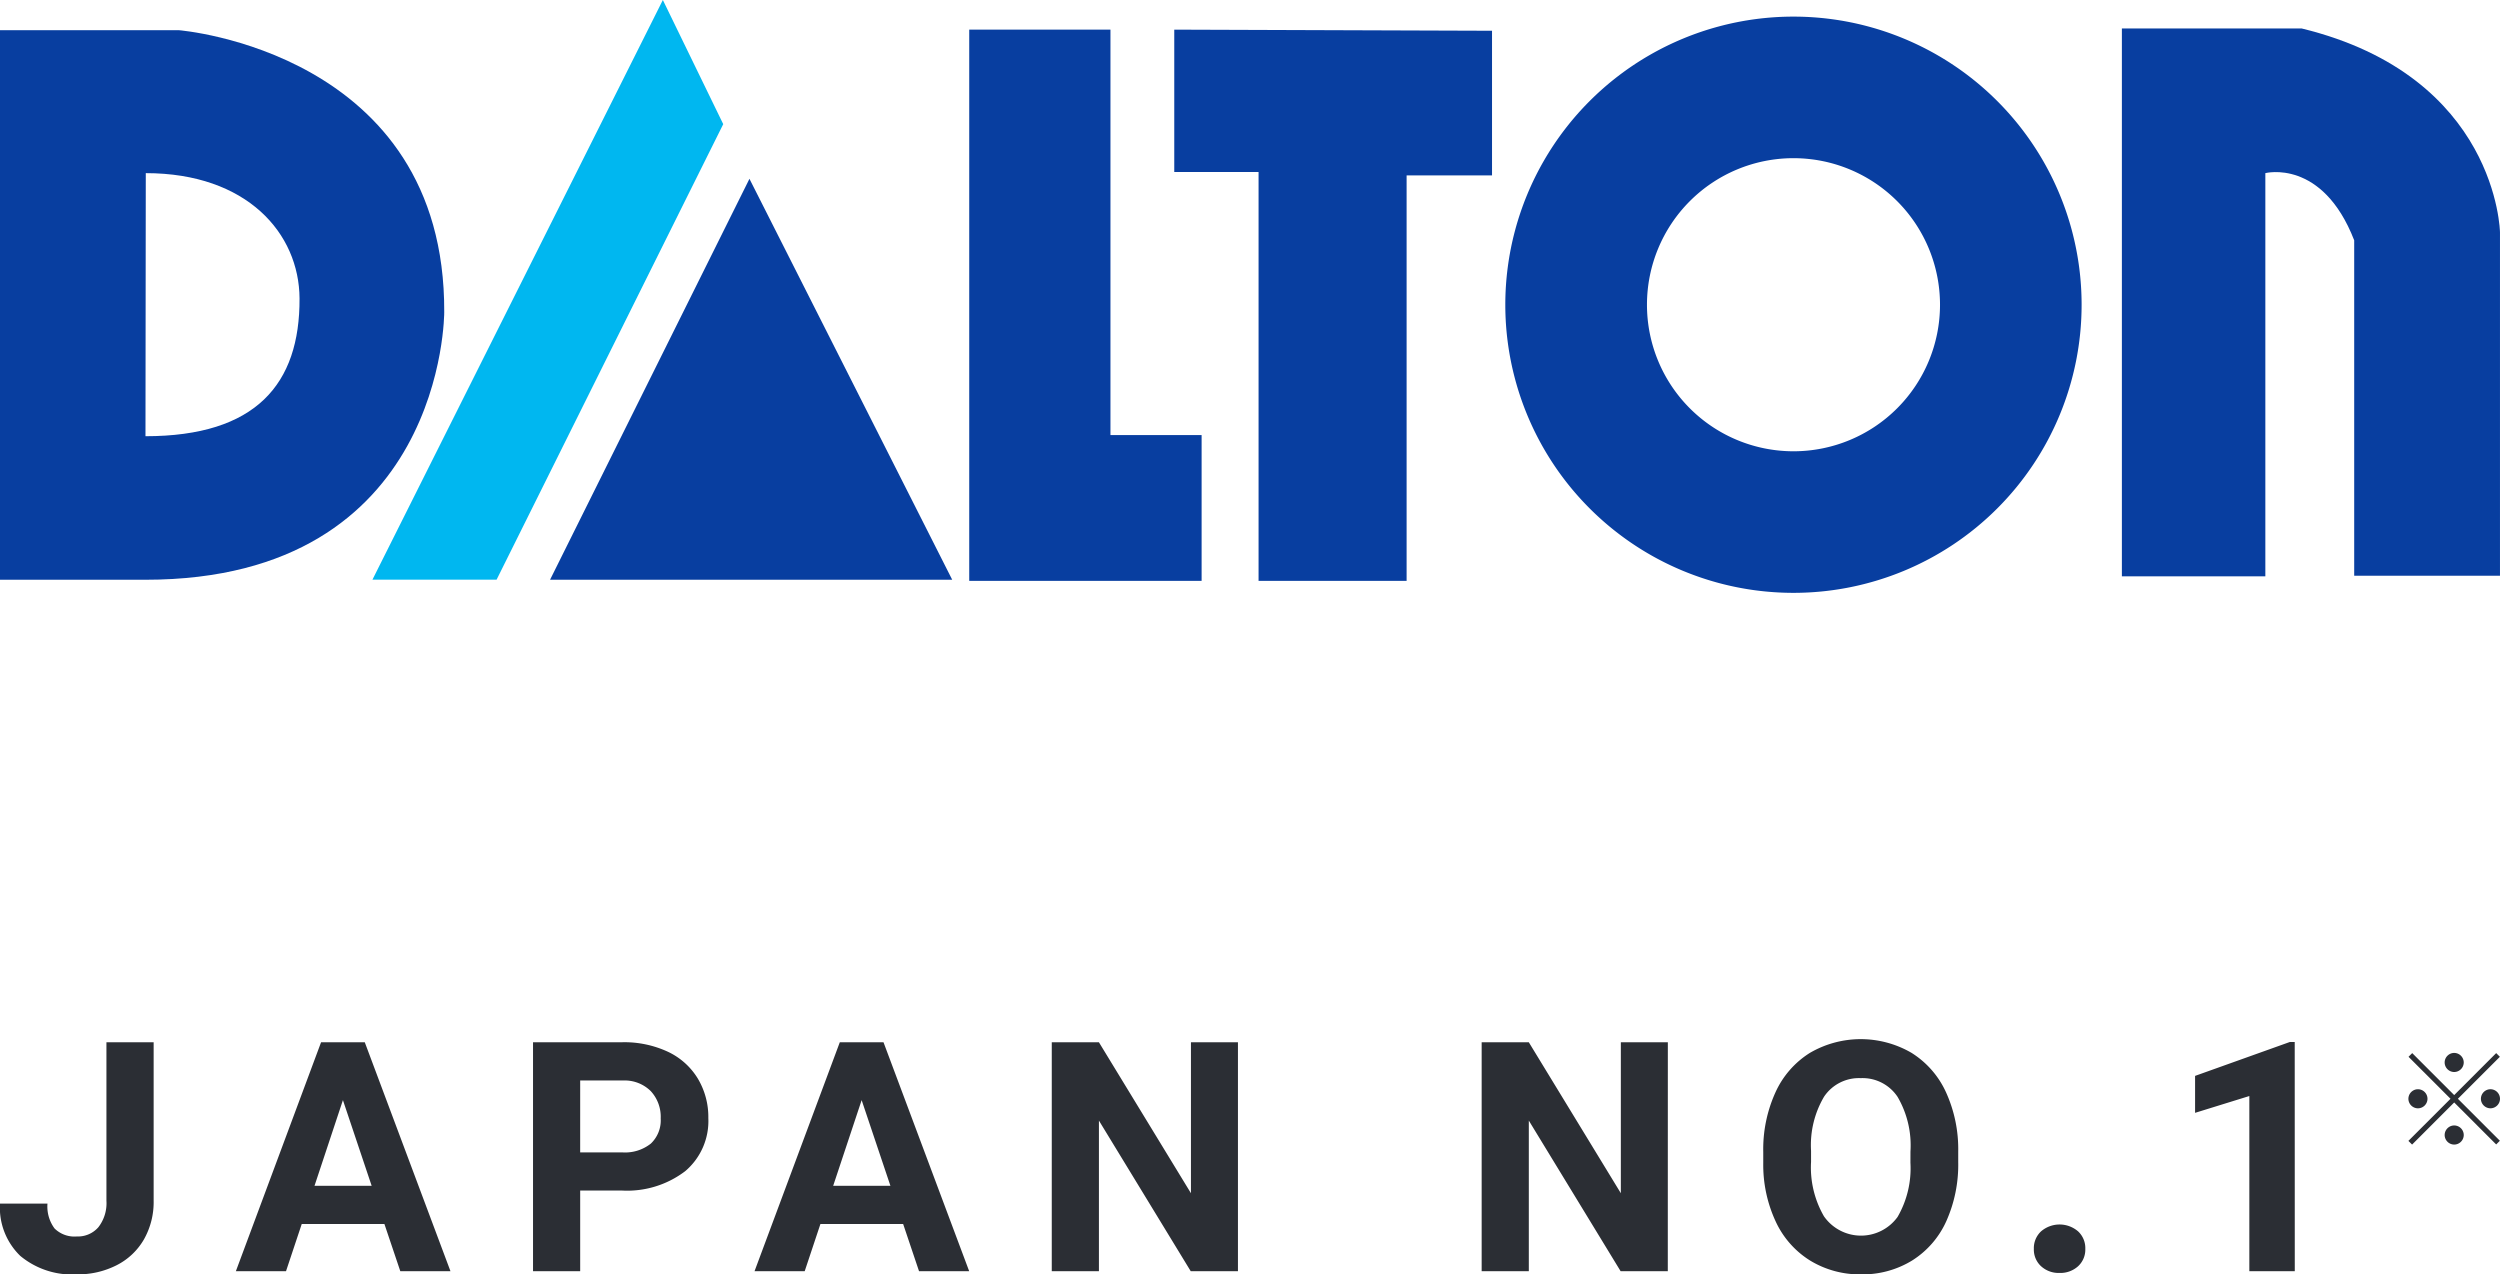
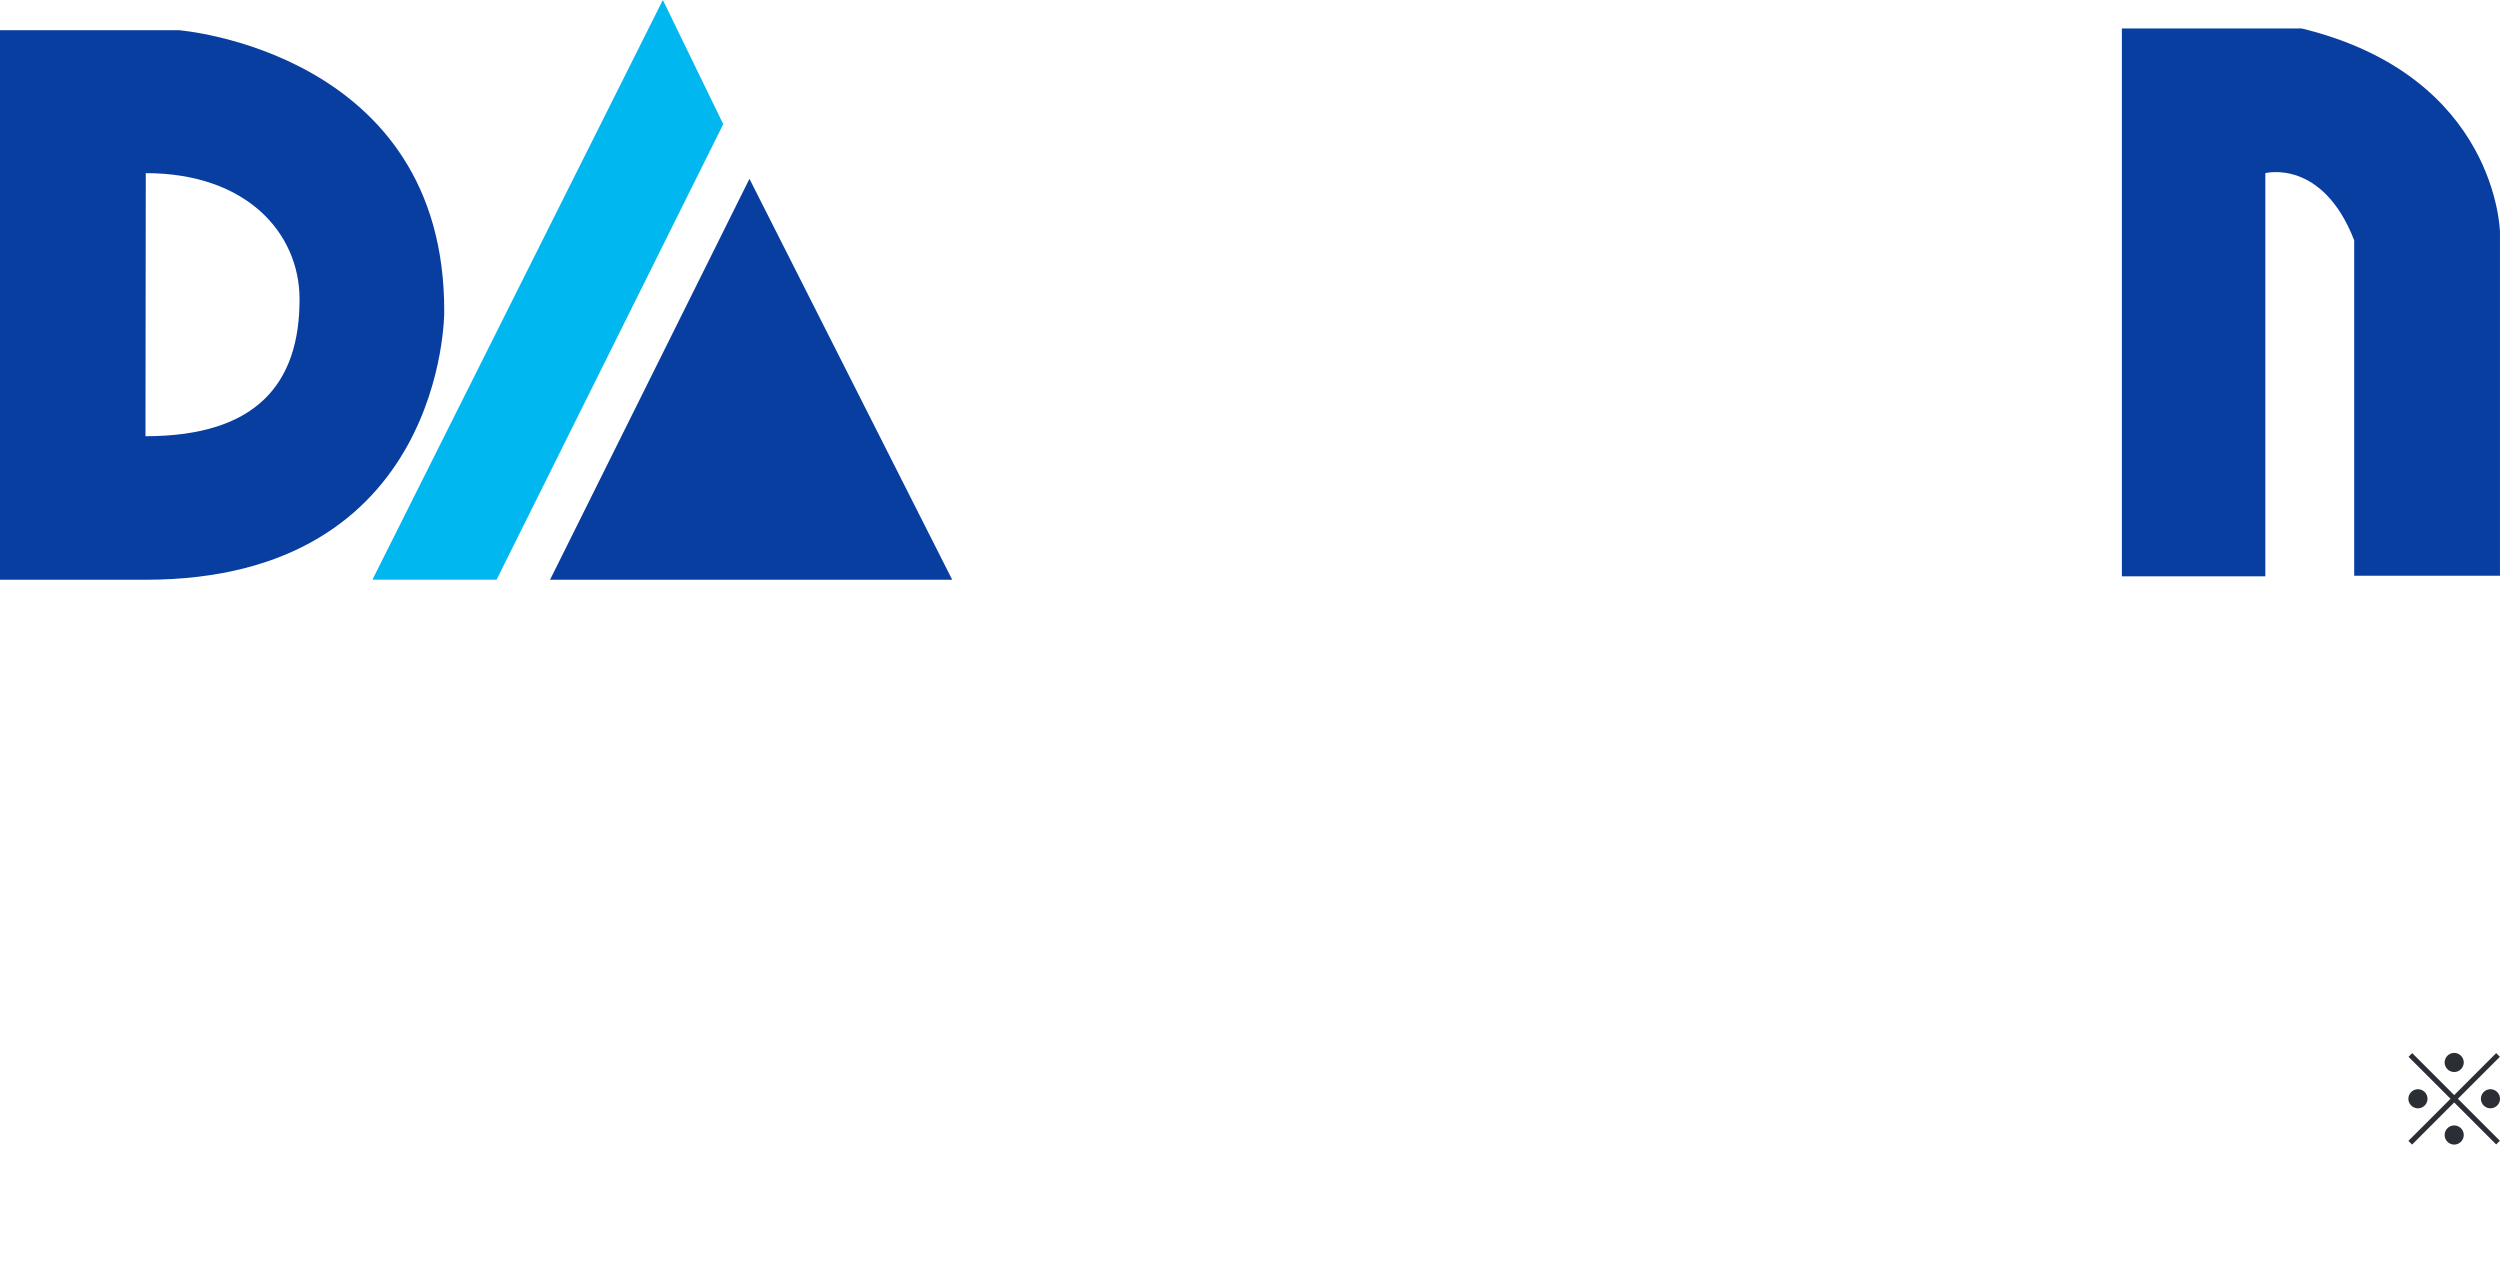
<svg xmlns="http://www.w3.org/2000/svg" width="258" height="131.513" viewBox="0 0 258 131.513">
  <defs>
    <clipPath id="clip-path">
      <path id="パス_15" data-name="パス 15" d="M0,19.024H258V-42.158H0Z" transform="translate(0 42.158)" fill="none" />
    </clipPath>
  </defs>
  <g id="グループ_93916" data-name="グループ 93916" transform="translate(-591 -218.487)">
    <g id="グループ_282" data-name="グループ 282" transform="translate(-54.469 -1091.333)">
      <path id="パス_36" data-name="パス 36" d="M6.691-8.2a.992.992,0,0,0-.985-.985.992.992,0,0,0-.985.985.992.992,0,0,0,.985.985A.992.992,0,0,0,6.691-8.2ZM1.374-9.167l-.381.381L5.326-4.453.98-.108l.381.381L5.706-4.073,10.039.26l.381-.381L6.087-4.453,10.42-8.786l-.381-.381L5.706-4.834Zm.591,3.729a.992.992,0,0,0-.985.985.992.992,0,0,0,.985.985.992.992,0,0,0,.985-.985A.992.992,0,0,0,1.965-5.438ZM9.448-3.469a.992.992,0,0,0,.985-.985.992.992,0,0,0-.985-.985.992.992,0,0,0-.985.985A.992.992,0,0,0,9.448-3.469ZM4.722-.712a.992.992,0,0,0,.985.985.992.992,0,0,0,.985-.985A.992.992,0,0,0,5.706-1.7.992.992,0,0,0,4.722-.712Z" transform="translate(893.036 1427.667)" fill="#2b2e34" />
      <g id="グループ_278" data-name="グループ 278" transform="translate(645.469 1417.059)">
-         <path id="パス_31" data-name="パス 31" d="M5.128,7.787A4.042,4.042,0,0,1,4.3,10.513a2.785,2.785,0,0,1-2.223.958,2.924,2.924,0,0,1-2.305-.827A3.808,3.808,0,0,1-.957,8.08h-4.9a6.925,6.925,0,0,0,2.091,5.394,8.357,8.357,0,0,0,5.843,1.908,8.8,8.8,0,0,0,4.1-.942A6.783,6.783,0,0,0,9,11.771a7.814,7.814,0,0,0,1-3.984V-8.569H5.128Zm30.328,7.27h5.177L31.789-8.569H27.278L18.485,15.057H23.66l1.622-4.869h8.534ZM29.534-2.6,32.5,6.246H26.6Zm28.754,9.33a9.888,9.888,0,0,0,6.578-2.005A6.781,6.781,0,0,0,67.244-.747a7.723,7.723,0,0,0-1.088-4.081A7.17,7.17,0,0,0,63.051-7.6a10.665,10.665,0,0,0-4.682-.973H49.152V15.057h4.867V6.733ZM54.019-4.626h4.462a3.823,3.823,0,0,1,2.825,1.1A3.9,3.9,0,0,1,62.328-.715a3.307,3.307,0,0,1-1.015,2.6,4.278,4.278,0,0,1-2.945.91h-4.35Zm34.97,19.683h5.175L85.322-8.569H80.811l-8.8,23.626h5.177l1.622-4.869H87.35ZM83.066-2.6l2.969,8.842H80.128ZM121.9-8.569h-4.85V7.009L107.553-8.569h-4.867V15.057h4.867V-.488l9.476,15.546H121.9Zm44.365,0h-4.85V7.009L151.918-8.569h-4.867V15.057h4.867V-.488l9.476,15.546h4.867ZM196.232,2.725A14.177,14.177,0,0,0,194.976-3.4a9.367,9.367,0,0,0-3.554-4.072,10.412,10.412,0,0,0-10.5,0A9.352,9.352,0,0,0,177.371-3.4a14.192,14.192,0,0,0-1.259,6.143V3.908A13.85,13.85,0,0,0,177.4,9.937a9.365,9.365,0,0,0,3.569,4.033,9.823,9.823,0,0,0,5.241,1.412,9.756,9.756,0,0,0,5.265-1.429A9.292,9.292,0,0,0,195,9.9a14.28,14.28,0,0,0,1.232-6.118ZM191.3,3.862a10.007,10.007,0,0,1-1.33,5.6,4.66,4.66,0,0,1-7.595-.073,10.063,10.063,0,0,1-1.33-5.614V2.627a9.831,9.831,0,0,1,1.347-5.589,4.336,4.336,0,0,1,3.781-1.906,4.337,4.337,0,0,1,3.8,1.93,9.939,9.939,0,0,1,1.33,5.646Zm13.486,10.684a2.686,2.686,0,0,0,1.9.69,2.716,2.716,0,0,0,1.915-.69,2.331,2.331,0,0,0,.747-1.793,2.357,2.357,0,0,0-.756-1.818,2.931,2.931,0,0,0-3.8,0,2.362,2.362,0,0,0-.754,1.818,2.331,2.331,0,0,0,.747,1.793M230.959-8.6h-.5l-9.783,3.5v3.813l5.6-1.735V15.057h4.689Z" transform="translate(5.856 8.893)" fill="#2b2e34" />
-       </g>
+         </g>
    </g>
    <g id="グループ_283" data-name="グループ 283" transform="translate(591 260.645)">
      <g id="グループ_213" data-name="グループ 213" transform="translate(100.025 -39.101)">
-         <path id="パス_8" data-name="パス 8" d="M0,0V56.888H23.981V41.843H14.574V0Z" fill="#083ea0" />
-       </g>
+         </g>
      <g id="グループ_214" data-name="グループ 214" transform="translate(38.434 -42.158)">
        <path id="パス_9" data-name="パス 9" d="M9.32,0-20.653,59.825H-7.841L15.551,12.812Z" transform="translate(20.653)" fill="#00b7f0" />
      </g>
      <g id="グループ_215" data-name="グループ 215" transform="translate(56.767 -23.704)">
        <path id="パス_10" data-name="パス 10" d="M0,12.864H41.5L20.576-28.508Z" transform="translate(0 28.508)" fill="#083ea0" />
      </g>
      <g id="グループ_216" data-name="グループ 216" transform="translate(121.184 -39.099)">
-         <path id="パス_11" data-name="パス 11" d="M0,4.567H8.7v42.2H23.978V4.923h8.815V-10.006L0-10.121Z" transform="translate(0 10.121)" fill="#083ea0" />
-       </g>
+         </g>
      <g id="グループ_220" data-name="グループ 220" transform="translate(0 -42.158)" clip-path="url(#clip-path)">
        <g id="グループ_217" data-name="グループ 217" transform="translate(218.978 2.94)">
          <path id="パス_12" data-name="パス 12" d="M7.455,17.561V-17.056c-3.289-8.461-9.169-6.933-9.169-6.933V17.619H-16.52V-38.916H2.046C22.265-33.983,22.5-17.88,22.5-17.88V17.561Z" transform="translate(16.52 38.916)" fill="#083ea0" />
        </g>
        <g id="グループ_218" data-name="グループ 218" transform="translate(155.348 1.715)">
-           <path id="パス_13" data-name="パス 13" d="M9.248,13.948A15.118,15.118,0,0,1-5.873-1.173,15.119,15.119,0,0,1,9.248-16.3,15.122,15.122,0,0,1,24.368-1.173,15.121,15.121,0,0,1,9.248,13.948m0-44.857A29.735,29.735,0,0,0-20.493-1.173,29.735,29.735,0,0,0,9.248,28.558,29.733,29.733,0,0,0,38.981-1.173,29.733,29.733,0,0,0,9.248-30.909" transform="translate(20.493 30.909)" fill="#083ea0" />
-         </g>
+           </g>
        <g id="グループ_219" data-name="グループ 219" transform="translate(0 3.116)">
          <path id="パス_14" data-name="パス 14" d="M4.668,13.029,4.7-14.121c10.459,0,15.829,6.226,15.867,12.926.046,8.854-4.506,14.224-15.9,14.224m3.439-41.9H-10.345V27.841H4.668C35.615,27.841,35.5.215,35.5.215,35.615-26.7,8.108-28.873,8.108-28.873" transform="translate(10.345 28.873)" fill="#083ea0" />
        </g>
      </g>
    </g>
  </g>
</svg>